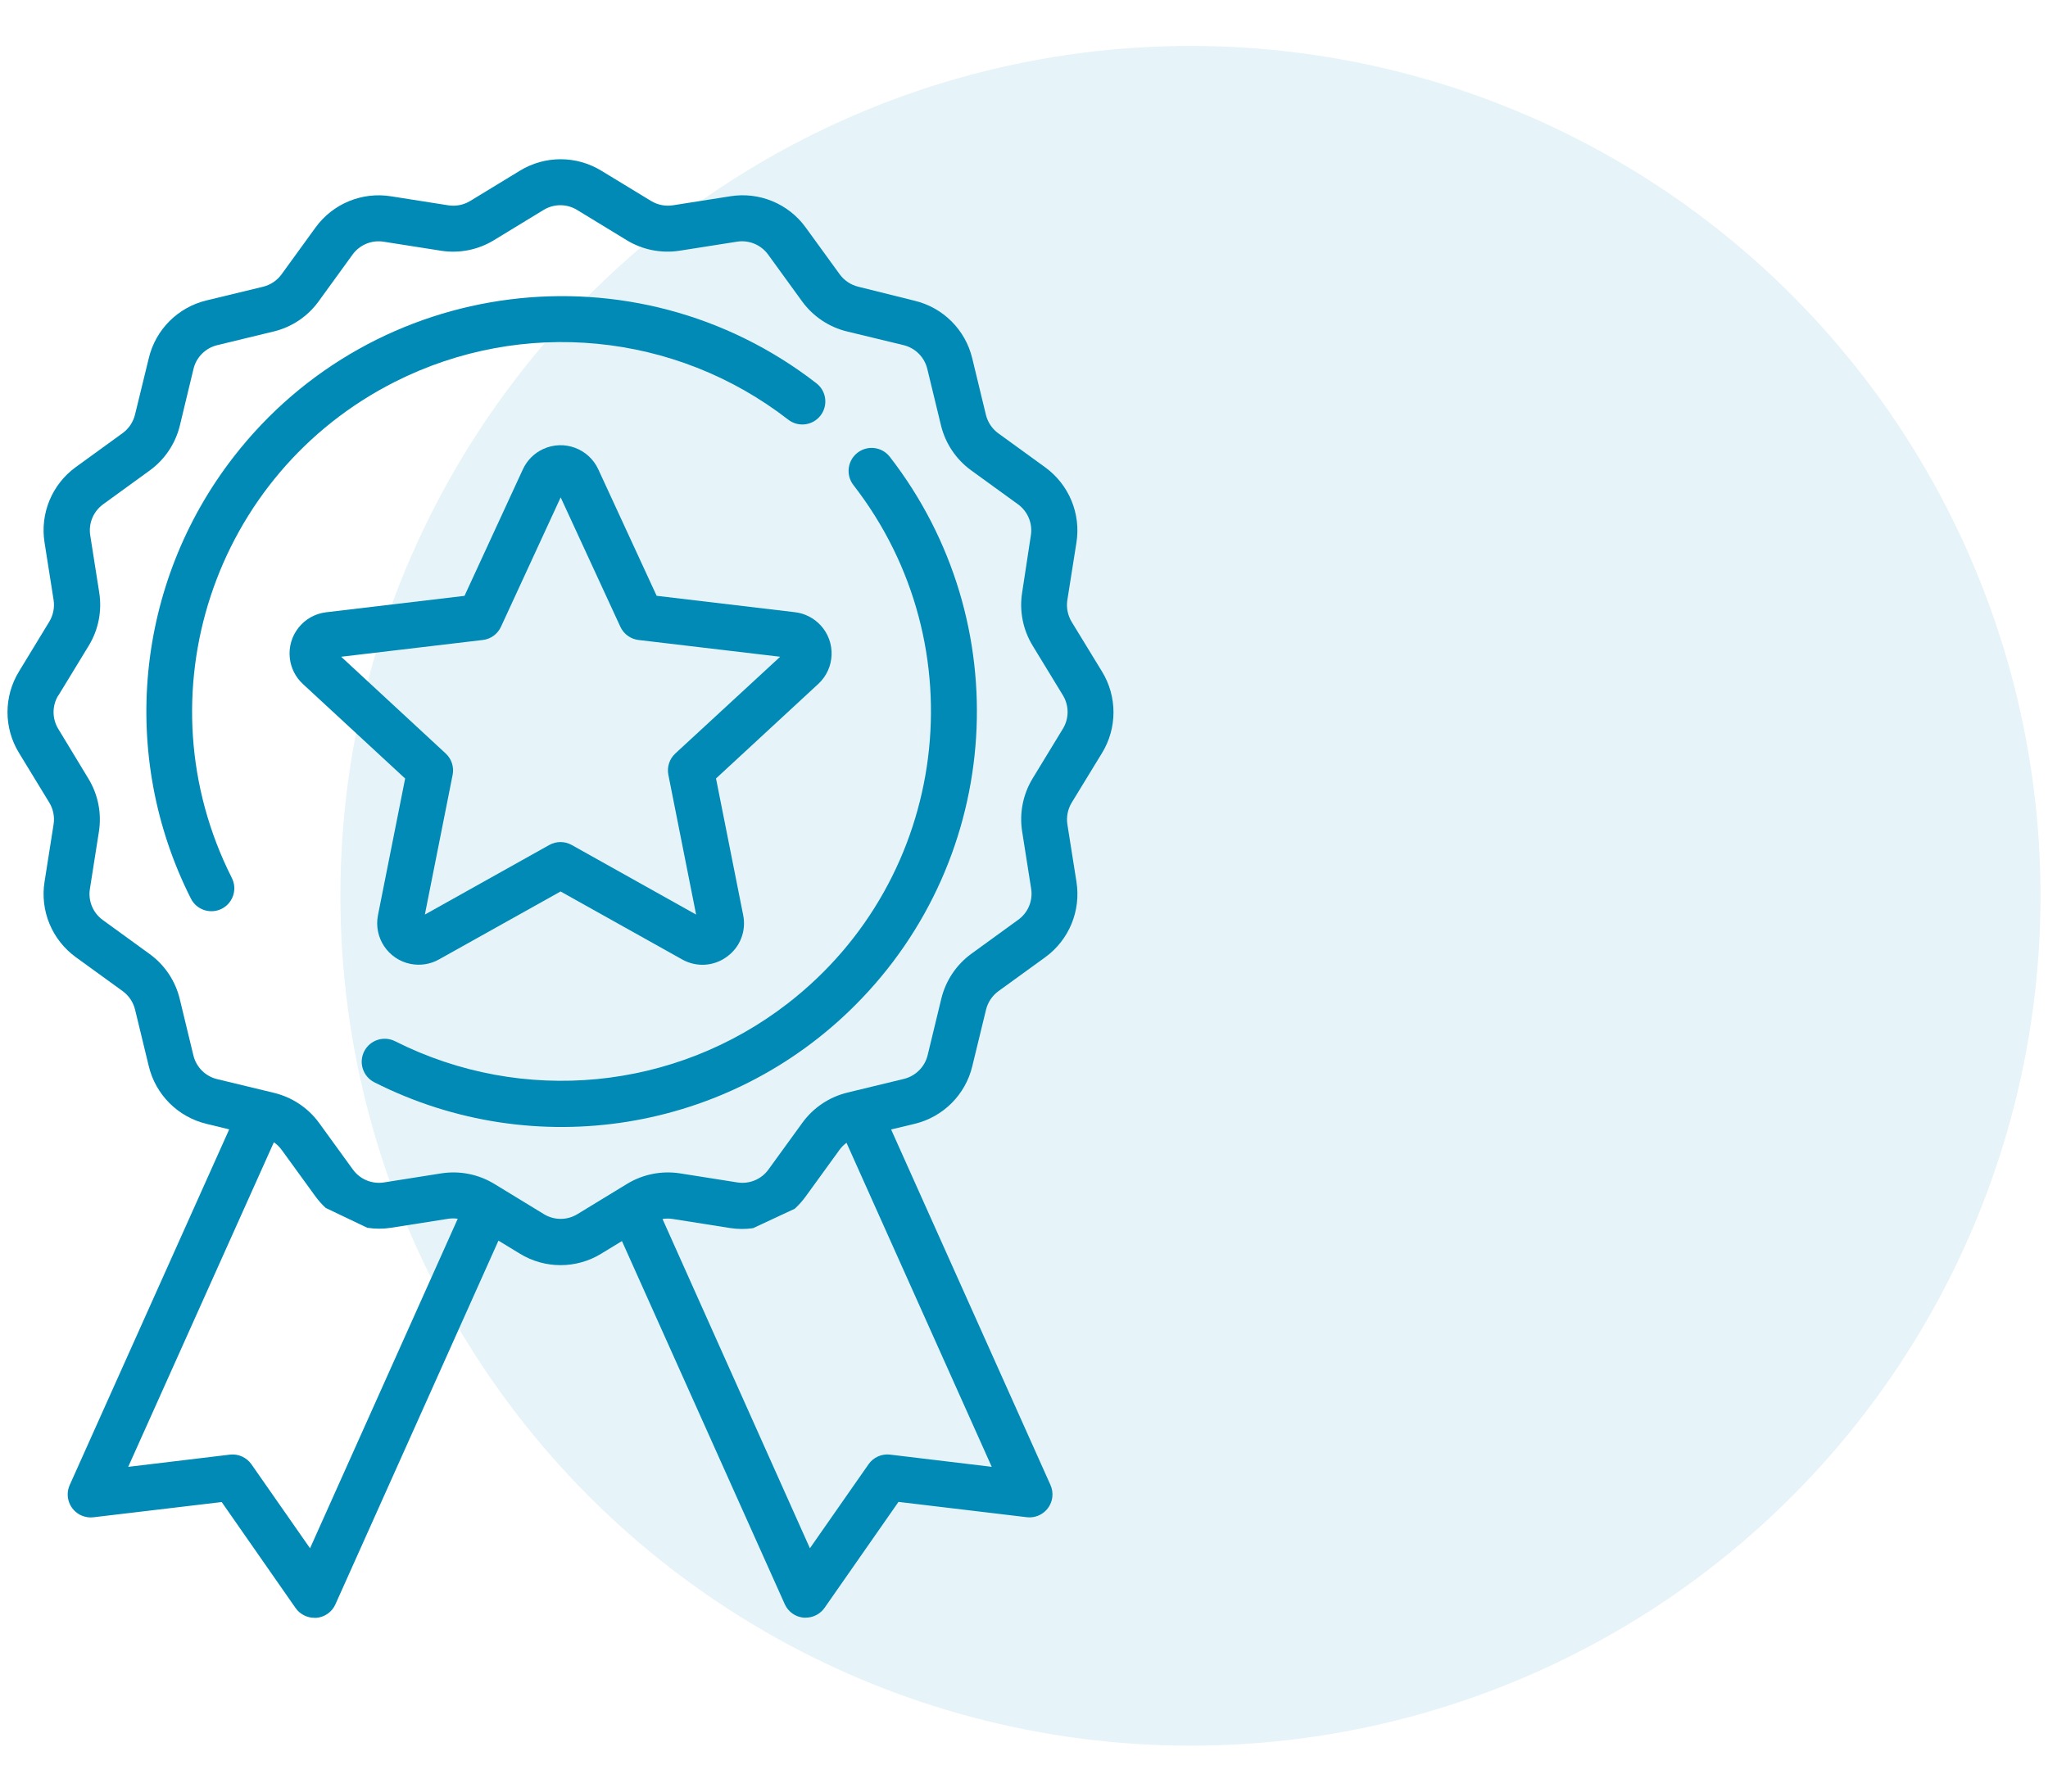
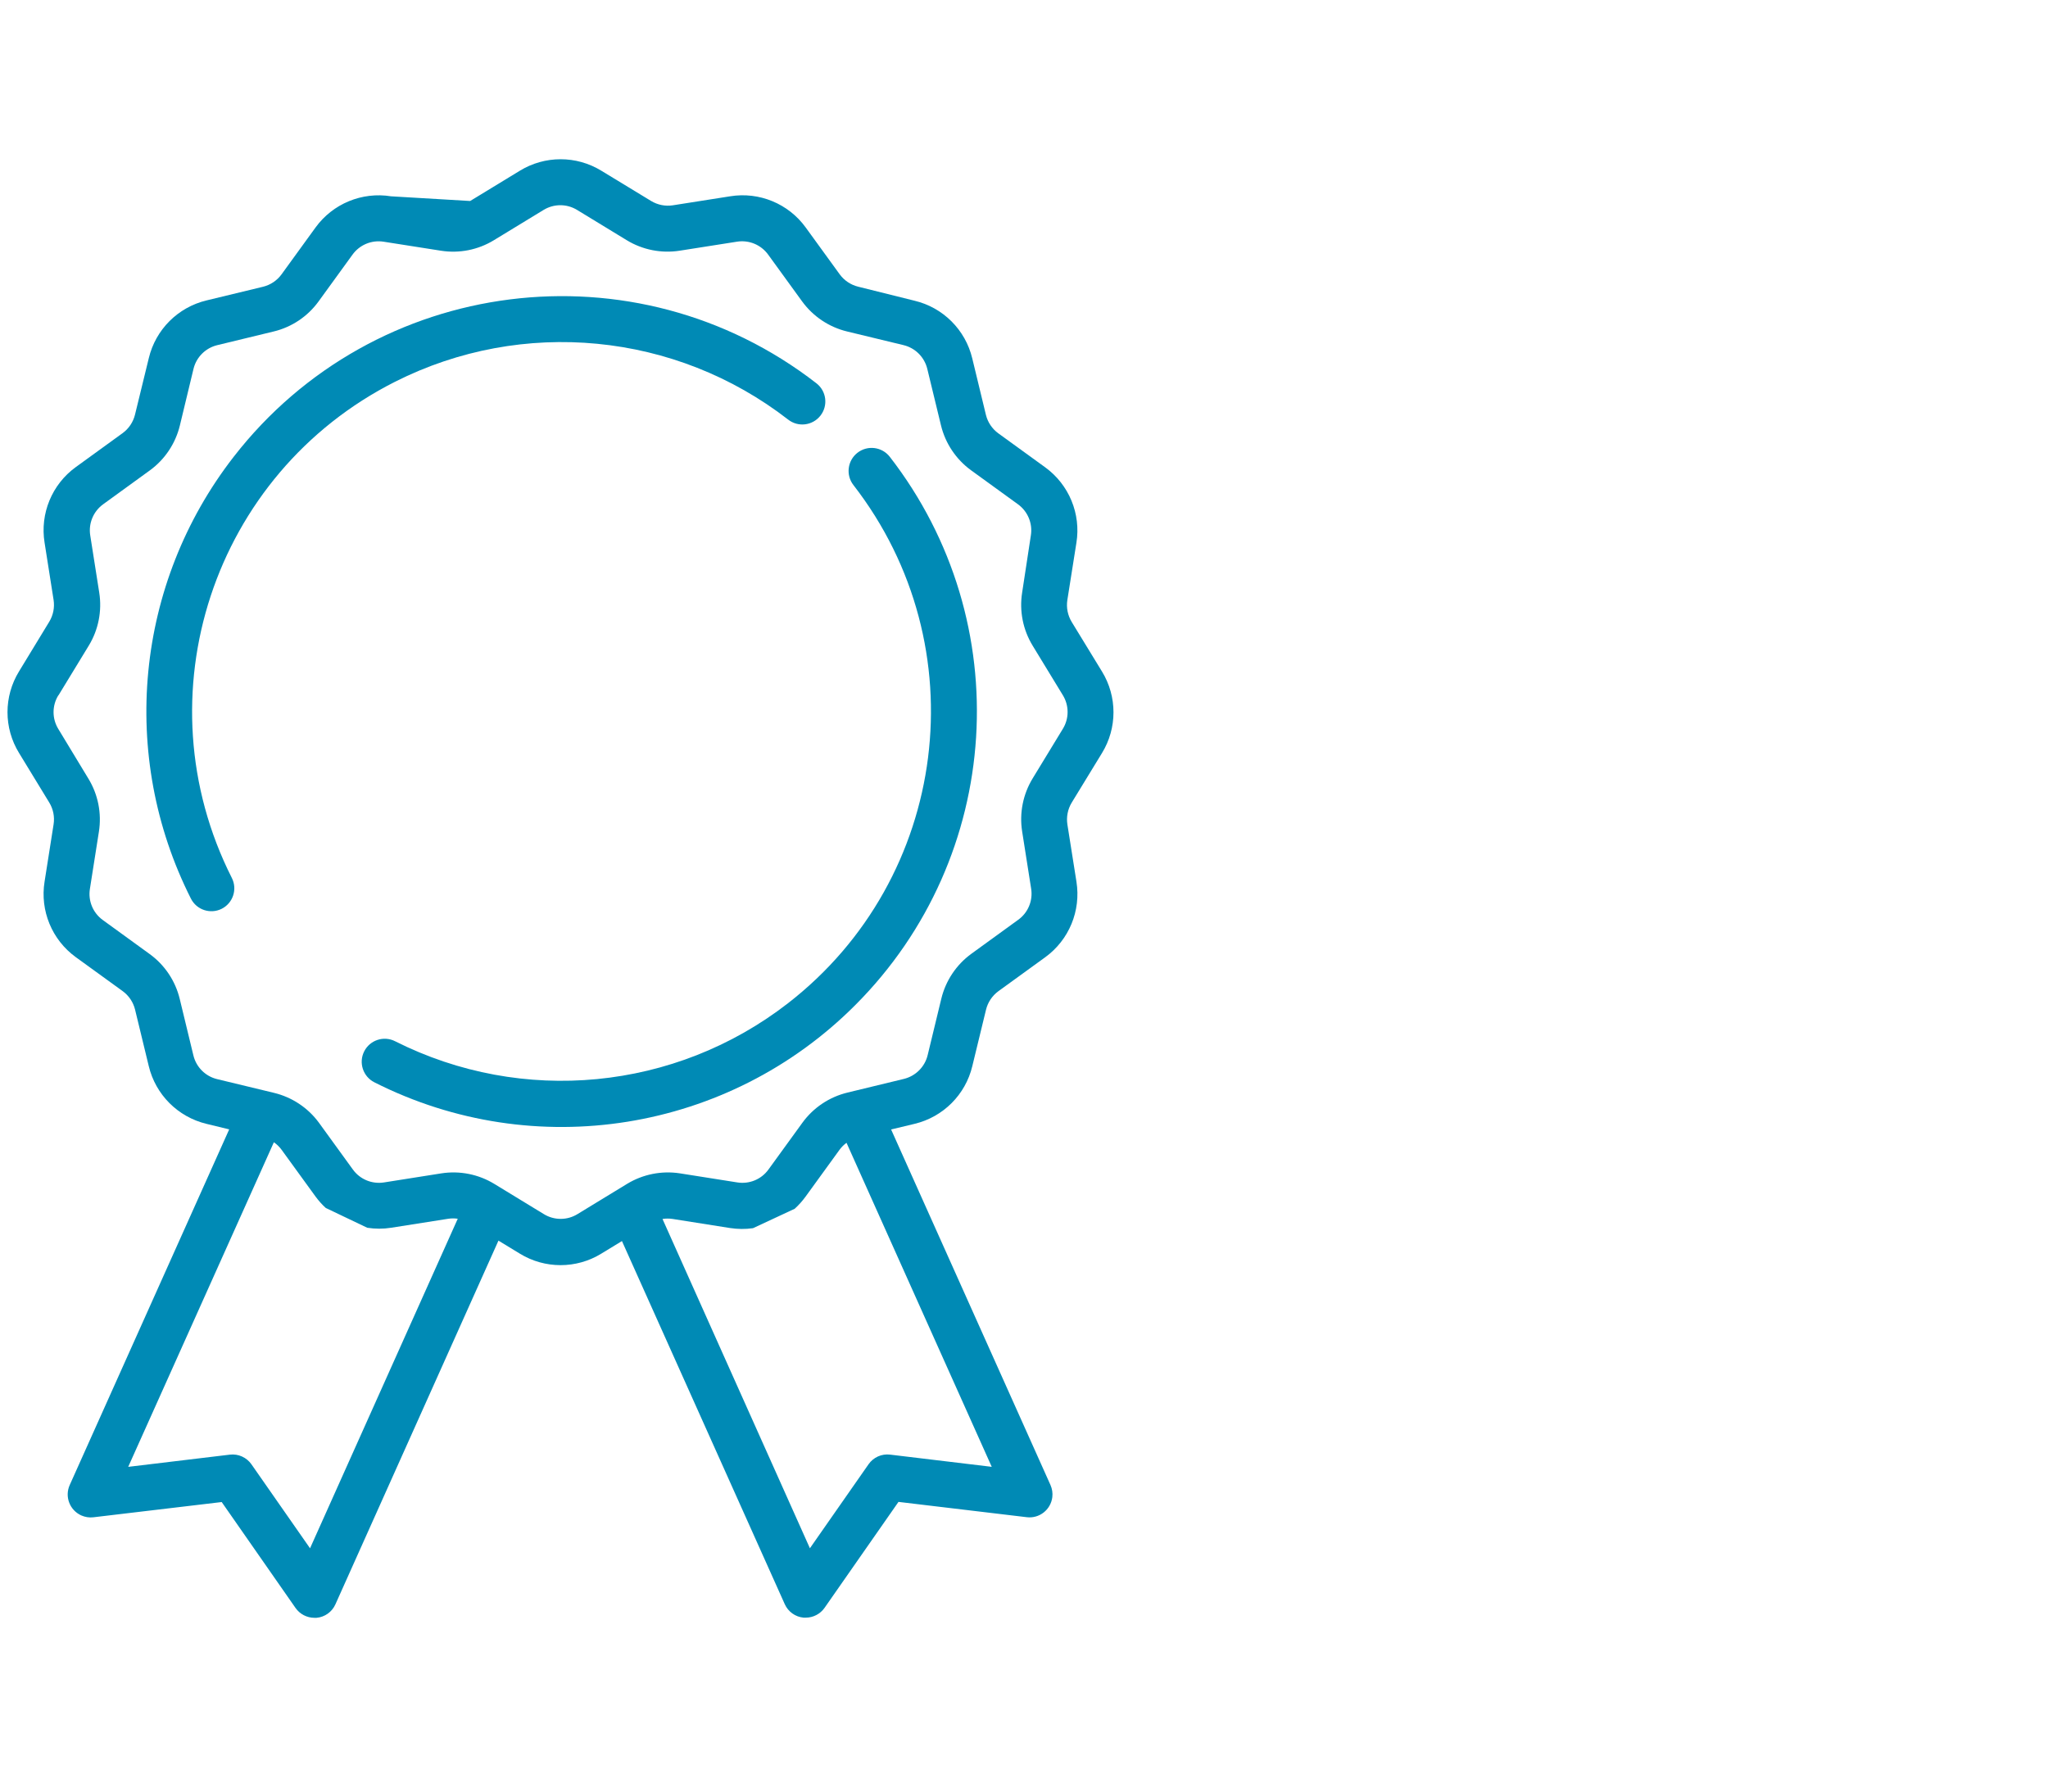
<svg xmlns="http://www.w3.org/2000/svg" version="1.1" id="Layer_1" x="0px" y="0px" width="80px" height="70px" viewBox="0 0 80 70" enable-background="new 0 0 80 70" xml:space="preserve">
  <g id="Group_2219" transform="translate(-438.253 -1420)">
-     <circle id="Ellipse_15" opacity="0.1" fill="#008AB5" enable-background="new    " cx="484.755" cy="1455" r="33.205" />
    <g id="pasted-svg-452" transform="translate(438.253 1424)">
      <g id="Group_2499" transform="translate(4.888 4.835)">
        <g id="Group_2498">
          <path id="Path_7318" fill="#008AB5" d="M3.772,26.673c0.442-0.224,0.62-0.763,0.396-1.206l0,0      C0.575,18.352,3.431,9.671,10.547,6.079c4.974-2.511,10.95-1.935,15.352,1.48c0.391,0.307,0.957,0.236,1.262-0.155      c0.306-0.392,0.236-0.957-0.156-1.262C19.924,0.649,9.73,1.935,4.236,9.018C0.397,13.967-0.253,20.684,2.57,26.276      C2.793,26.717,3.329,26.893,3.772,26.673z" />
        </g>
      </g>
      <g id="Group_2501" transform="translate(12.503 10.187)">
        <g id="Group_2500">
          <path id="Path_7319" fill="#008AB5" d="M20.908,25.081c5.777-5.784,6.354-14.96,1.345-21.422      c-0.305-0.391-0.871-0.461-1.262-0.155C20.6,3.809,20.53,4.374,20.834,4.765c4.885,6.298,3.739,15.365-2.56,20.249      c-4.4,3.413-10.372,3.988-15.343,1.482c-0.443-0.225-0.983-0.048-1.208,0.396c-0.224,0.442-0.046,0.983,0.397,1.208l0,0      C8.376,31.267,15.959,30.047,20.908,25.081z" />
        </g>
      </g>
      <g id="Group_2503" transform="translate(0 0)">
        <g id="Group_2502" transform="translate(0 0)">
-           <path id="Path_7320" fill="#008AB5" d="M1.924,27.356c0.156,0.256,0.216,0.558,0.169,0.854l-0.352,2.237      c-0.183,1.134,0.288,2.273,1.218,2.949l1.832,1.328c0.242,0.176,0.414,0.433,0.485,0.723l0.534,2.203      c0.266,1.119,1.139,1.992,2.257,2.261l0.886,0.215L2.723,54.023c-0.203,0.453,0,0.982,0.452,1.187      c0.149,0.065,0.313,0.093,0.476,0.072l5.009-0.595l2.886,4.141c0.167,0.238,0.443,0.382,0.736,0.382c0.027,0,0.056,0,0.084,0      c0.322-0.028,0.603-0.231,0.735-0.524l6.37-14.213l0.834,0.508c0.977,0.6,2.208,0.6,3.184,0l0.806-0.491l6.36,14.188      c0.133,0.295,0.413,0.496,0.734,0.526c0.028,0,0.057,0,0.085,0c0.293,0,0.568-0.144,0.736-0.384l2.887-4.139l5.011,0.598      c0.491,0.06,0.938-0.291,0.998-0.783c0.02-0.163-0.006-0.326-0.072-0.475l-6.225-13.891l0.92-0.221      c1.115-0.268,1.986-1.139,2.252-2.254l0.535-2.203c0.07-0.291,0.242-0.547,0.484-0.725L40.83,33.4      c0.93-0.676,1.399-1.814,1.219-2.949l-0.354-2.238c-0.046-0.295,0.014-0.598,0.169-0.854l1.183-1.937      c0.598-0.977,0.598-2.207,0-3.184L41.863,20.3c-0.154-0.255-0.216-0.557-0.17-0.854l0.354-2.238      c0.183-1.133-0.289-2.273-1.219-2.949l-1.831-1.328c-0.242-0.176-0.414-0.433-0.485-0.724l-0.533-2.204      c-0.267-1.116-1.138-1.987-2.253-2.253l-2.201-0.548c-0.292-0.071-0.548-0.243-0.724-0.484l-1.329-1.831      c-0.674-0.93-1.814-1.401-2.948-1.218l-2.238,0.352c-0.295,0.046-0.598-0.014-0.853-0.169l-1.942-1.181      c-0.977-0.599-2.208-0.599-3.185,0l-1.94,1.182c-0.256,0.155-0.558,0.215-0.854,0.169L15.275,3.67      c-1.134-0.183-2.274,0.288-2.949,1.218l-1.328,1.831c-0.176,0.242-0.434,0.414-0.724,0.485L8.07,7.737      c-1.119,0.267-1.992,1.14-2.258,2.258l-0.538,2.204c-0.071,0.291-0.243,0.548-0.484,0.724l-1.831,1.328      c-0.93,0.675-1.401,1.815-1.218,2.95l0.352,2.237c0.046,0.295-0.014,0.598-0.169,0.854l-1.181,1.941      c-0.6,0.978-0.6,2.208,0,3.186L1.924,27.356z M25.879,43.627c0.133-0.021,0.269-0.021,0.401,0l2.238,0.354      c0.297,0.045,0.599,0.049,0.896,0.006l1.628-0.758c0.157-0.143,0.299-0.302,0.424-0.473l1.328-1.832      c0.076-0.105,0.169-0.197,0.273-0.273l5.673,12.66l-3.971-0.477c-0.329-0.04-0.654,0.105-0.843,0.379l-2.289,3.28L25.879,43.627      z M10.698,40.63c0.117,0.079,0.219,0.181,0.302,0.294l1.329,1.831c0.118,0.159,0.25,0.31,0.397,0.442l1.619,0.773      c0.31,0.049,0.624,0.049,0.933,0l2.237-0.352c0.122-0.018,0.245-0.018,0.366,0l-5.77,12.876l-2.288-3.28      c-0.189-0.271-0.514-0.419-0.843-0.379l-3.972,0.477L10.698,40.63z M2.287,23.163l1.181-1.938      c0.377-0.619,0.521-1.352,0.409-2.068l-0.352-2.238c-0.075-0.468,0.121-0.939,0.505-1.217l1.831-1.329      c0.582-0.427,0.994-1.046,1.165-1.748l0.533-2.214C7.67,9.954,8.027,9.597,8.485,9.486l2.203-0.534      c0.706-0.169,1.327-0.585,1.754-1.172l1.328-1.831c0.278-0.385,0.749-0.58,1.217-0.505l2.239,0.352      c0.716,0.112,1.449-0.033,2.067-0.411l1.938-1.181c0.404-0.248,0.911-0.248,1.314,0l1.937,1.181      c0.619,0.377,1.352,0.522,2.068,0.41l2.238-0.352c0.469-0.075,0.939,0.12,1.218,0.505l1.328,1.83      c0.428,0.586,1.049,1.002,1.754,1.173l2.204,0.533c0.46,0.11,0.82,0.47,0.931,0.931l0.534,2.204      c0.171,0.705,0.587,1.327,1.173,1.754l1.833,1.329c0.384,0.278,0.58,0.749,0.505,1.217l-0.341,2.237      c-0.113,0.716,0.032,1.449,0.409,2.068l1.181,1.938c0.248,0.403,0.248,0.912,0,1.315l-1.18,1.938      c-0.377,0.62-0.522,1.352-0.41,2.068l0.352,2.238c0.075,0.468-0.12,0.94-0.505,1.216l-1.83,1.328      c-0.587,0.428-1.003,1.049-1.174,1.756l-0.533,2.203c-0.11,0.459-0.47,0.819-0.931,0.931l-2.204,0.534      c-0.706,0.172-1.327,0.586-1.754,1.172l-1.329,1.832c-0.277,0.386-0.749,0.58-1.217,0.506l-2.239-0.354      c-0.715-0.111-1.448,0.033-2.067,0.41l-1.938,1.182c-0.403,0.248-0.911,0.248-1.314,0l-1.938-1.182      c-0.619-0.377-1.352-0.521-2.067-0.41l-2.238,0.354c-0.469,0.074-0.94-0.12-1.218-0.506l-1.327-1.83      c-0.429-0.584-1.053-0.996-1.758-1.165l-2.213-0.534c-0.46-0.109-0.821-0.469-0.931-0.93L7.021,35.03      c-0.17-0.705-0.587-1.328-1.173-1.753l-1.832-1.33c-0.385-0.278-0.58-0.749-0.504-1.218l0.352-2.238      c0.112-0.716-0.033-1.448-0.41-2.067l-1.176-1.942c-0.248-0.403-0.248-0.911,0-1.314L2.287,23.163z" />
+           <path id="Path_7320" fill="#008AB5" d="M1.924,27.356c0.156,0.256,0.216,0.558,0.169,0.854l-0.352,2.237      c-0.183,1.134,0.288,2.273,1.218,2.949l1.832,1.328c0.242,0.176,0.414,0.433,0.485,0.723l0.534,2.203      c0.266,1.119,1.139,1.992,2.257,2.261l0.886,0.215L2.723,54.023c-0.203,0.453,0,0.982,0.452,1.187      c0.149,0.065,0.313,0.093,0.476,0.072l5.009-0.595l2.886,4.141c0.167,0.238,0.443,0.382,0.736,0.382c0.027,0,0.056,0,0.084,0      c0.322-0.028,0.603-0.231,0.735-0.524l6.37-14.213l0.834,0.508c0.977,0.6,2.208,0.6,3.184,0l0.806-0.491l6.36,14.188      c0.133,0.295,0.413,0.496,0.734,0.526c0.028,0,0.057,0,0.085,0c0.293,0,0.568-0.144,0.736-0.384l2.887-4.139l5.011,0.598      c0.491,0.06,0.938-0.291,0.998-0.783c0.02-0.163-0.006-0.326-0.072-0.475l-6.225-13.891l0.92-0.221      c1.115-0.268,1.986-1.139,2.252-2.254l0.535-2.203c0.07-0.291,0.242-0.547,0.484-0.725L40.83,33.4      c0.93-0.676,1.399-1.814,1.219-2.949l-0.354-2.238c-0.046-0.295,0.014-0.598,0.169-0.854l1.183-1.937      c0.598-0.977,0.598-2.207,0-3.184L41.863,20.3c-0.154-0.255-0.216-0.557-0.17-0.854l0.354-2.238      c0.183-1.133-0.289-2.273-1.219-2.949l-1.831-1.328c-0.242-0.176-0.414-0.433-0.485-0.724l-0.533-2.204      c-0.267-1.116-1.138-1.987-2.253-2.253l-2.201-0.548c-0.292-0.071-0.548-0.243-0.724-0.484l-1.329-1.831      c-0.674-0.93-1.814-1.401-2.948-1.218l-2.238,0.352c-0.295,0.046-0.598-0.014-0.853-0.169l-1.942-1.181      c-0.977-0.599-2.208-0.599-3.185,0l-1.94,1.182L15.275,3.67      c-1.134-0.183-2.274,0.288-2.949,1.218l-1.328,1.831c-0.176,0.242-0.434,0.414-0.724,0.485L8.07,7.737      c-1.119,0.267-1.992,1.14-2.258,2.258l-0.538,2.204c-0.071,0.291-0.243,0.548-0.484,0.724l-1.831,1.328      c-0.93,0.675-1.401,1.815-1.218,2.95l0.352,2.237c0.046,0.295-0.014,0.598-0.169,0.854l-1.181,1.941      c-0.6,0.978-0.6,2.208,0,3.186L1.924,27.356z M25.879,43.627c0.133-0.021,0.269-0.021,0.401,0l2.238,0.354      c0.297,0.045,0.599,0.049,0.896,0.006l1.628-0.758c0.157-0.143,0.299-0.302,0.424-0.473l1.328-1.832      c0.076-0.105,0.169-0.197,0.273-0.273l5.673,12.66l-3.971-0.477c-0.329-0.04-0.654,0.105-0.843,0.379l-2.289,3.28L25.879,43.627      z M10.698,40.63c0.117,0.079,0.219,0.181,0.302,0.294l1.329,1.831c0.118,0.159,0.25,0.31,0.397,0.442l1.619,0.773      c0.31,0.049,0.624,0.049,0.933,0l2.237-0.352c0.122-0.018,0.245-0.018,0.366,0l-5.77,12.876l-2.288-3.28      c-0.189-0.271-0.514-0.419-0.843-0.379l-3.972,0.477L10.698,40.63z M2.287,23.163l1.181-1.938      c0.377-0.619,0.521-1.352,0.409-2.068l-0.352-2.238c-0.075-0.468,0.121-0.939,0.505-1.217l1.831-1.329      c0.582-0.427,0.994-1.046,1.165-1.748l0.533-2.214C7.67,9.954,8.027,9.597,8.485,9.486l2.203-0.534      c0.706-0.169,1.327-0.585,1.754-1.172l1.328-1.831c0.278-0.385,0.749-0.58,1.217-0.505l2.239,0.352      c0.716,0.112,1.449-0.033,2.067-0.411l1.938-1.181c0.404-0.248,0.911-0.248,1.314,0l1.937,1.181      c0.619,0.377,1.352,0.522,2.068,0.41l2.238-0.352c0.469-0.075,0.939,0.12,1.218,0.505l1.328,1.83      c0.428,0.586,1.049,1.002,1.754,1.173l2.204,0.533c0.46,0.11,0.82,0.47,0.931,0.931l0.534,2.204      c0.171,0.705,0.587,1.327,1.173,1.754l1.833,1.329c0.384,0.278,0.58,0.749,0.505,1.217l-0.341,2.237      c-0.113,0.716,0.032,1.449,0.409,2.068l1.181,1.938c0.248,0.403,0.248,0.912,0,1.315l-1.18,1.938      c-0.377,0.62-0.522,1.352-0.41,2.068l0.352,2.238c0.075,0.468-0.12,0.94-0.505,1.216l-1.83,1.328      c-0.587,0.428-1.003,1.049-1.174,1.756l-0.533,2.203c-0.11,0.459-0.47,0.819-0.931,0.931l-2.204,0.534      c-0.706,0.172-1.327,0.586-1.754,1.172l-1.329,1.832c-0.277,0.386-0.749,0.58-1.217,0.506l-2.239-0.354      c-0.715-0.111-1.448,0.033-2.067,0.41l-1.938,1.182c-0.403,0.248-0.911,0.248-1.314,0l-1.938-1.182      c-0.619-0.377-1.352-0.521-2.067-0.41l-2.238,0.354c-0.469,0.074-0.94-0.12-1.218-0.506l-1.327-1.83      c-0.429-0.584-1.053-0.996-1.758-1.165l-2.213-0.534c-0.46-0.109-0.821-0.469-0.931-0.93L7.021,35.03      c-0.17-0.705-0.587-1.328-1.173-1.753l-1.832-1.33c-0.385-0.278-0.58-0.749-0.504-1.218l0.352-2.238      c0.112-0.716-0.033-1.448-0.41-2.067l-1.176-1.942c-0.248-0.403-0.248-0.911,0-1.314L2.287,23.163z" />
        </g>
      </g>
      <g id="Group_2505" transform="translate(9.95 10.095)">
        <g id="Group_2504">
-           <path id="Path_7321" fill="#008AB5" d="M1.881,12.629l3.995,3.694L4.815,21.66c-0.175,0.879,0.396,1.733,1.274,1.907      c0.379,0.074,0.772,0.014,1.109-0.176l4.749-2.655l4.749,2.655c0.551,0.313,1.235,0.273,1.746-0.104      c0.517-0.369,0.766-1.008,0.638-1.629l-1.061-5.337l3.995-3.694c0.658-0.609,0.698-1.635,0.089-2.293      c-0.262-0.283-0.617-0.464-1-0.509l-5.403-0.641l-2.279-4.94c-0.375-0.814-1.339-1.17-2.153-0.795      c-0.351,0.162-0.633,0.444-0.794,0.795L8.195,9.186L2.792,9.827c-0.891,0.105-1.526,0.912-1.42,1.802      C1.417,12.012,1.597,12.367,1.881,12.629L1.881,12.629z M3.377,11.565L8.91,10.91c0.31-0.037,0.579-0.232,0.709-0.516      l2.332-5.056l2.332,5.056c0.13,0.284,0.399,0.479,0.709,0.516l5.534,0.655l-4.097,3.78c-0.229,0.212-0.332,0.528-0.271,0.834      l1.084,5.46l-4.859-2.719c-0.272-0.153-0.605-0.153-0.877,0l-4.86,2.719l1.085-5.46c0.061-0.306-0.042-0.623-0.271-0.834      L3.377,11.565z" />
-         </g>
+           </g>
      </g>
      <path id="Path_7322" fill="#008AB5" d="M33.459,51.133" />
-       <path id="Path_7323" fill="#008AB5" d="M33.459,51.133" />
    </g>
  </g>
</svg>